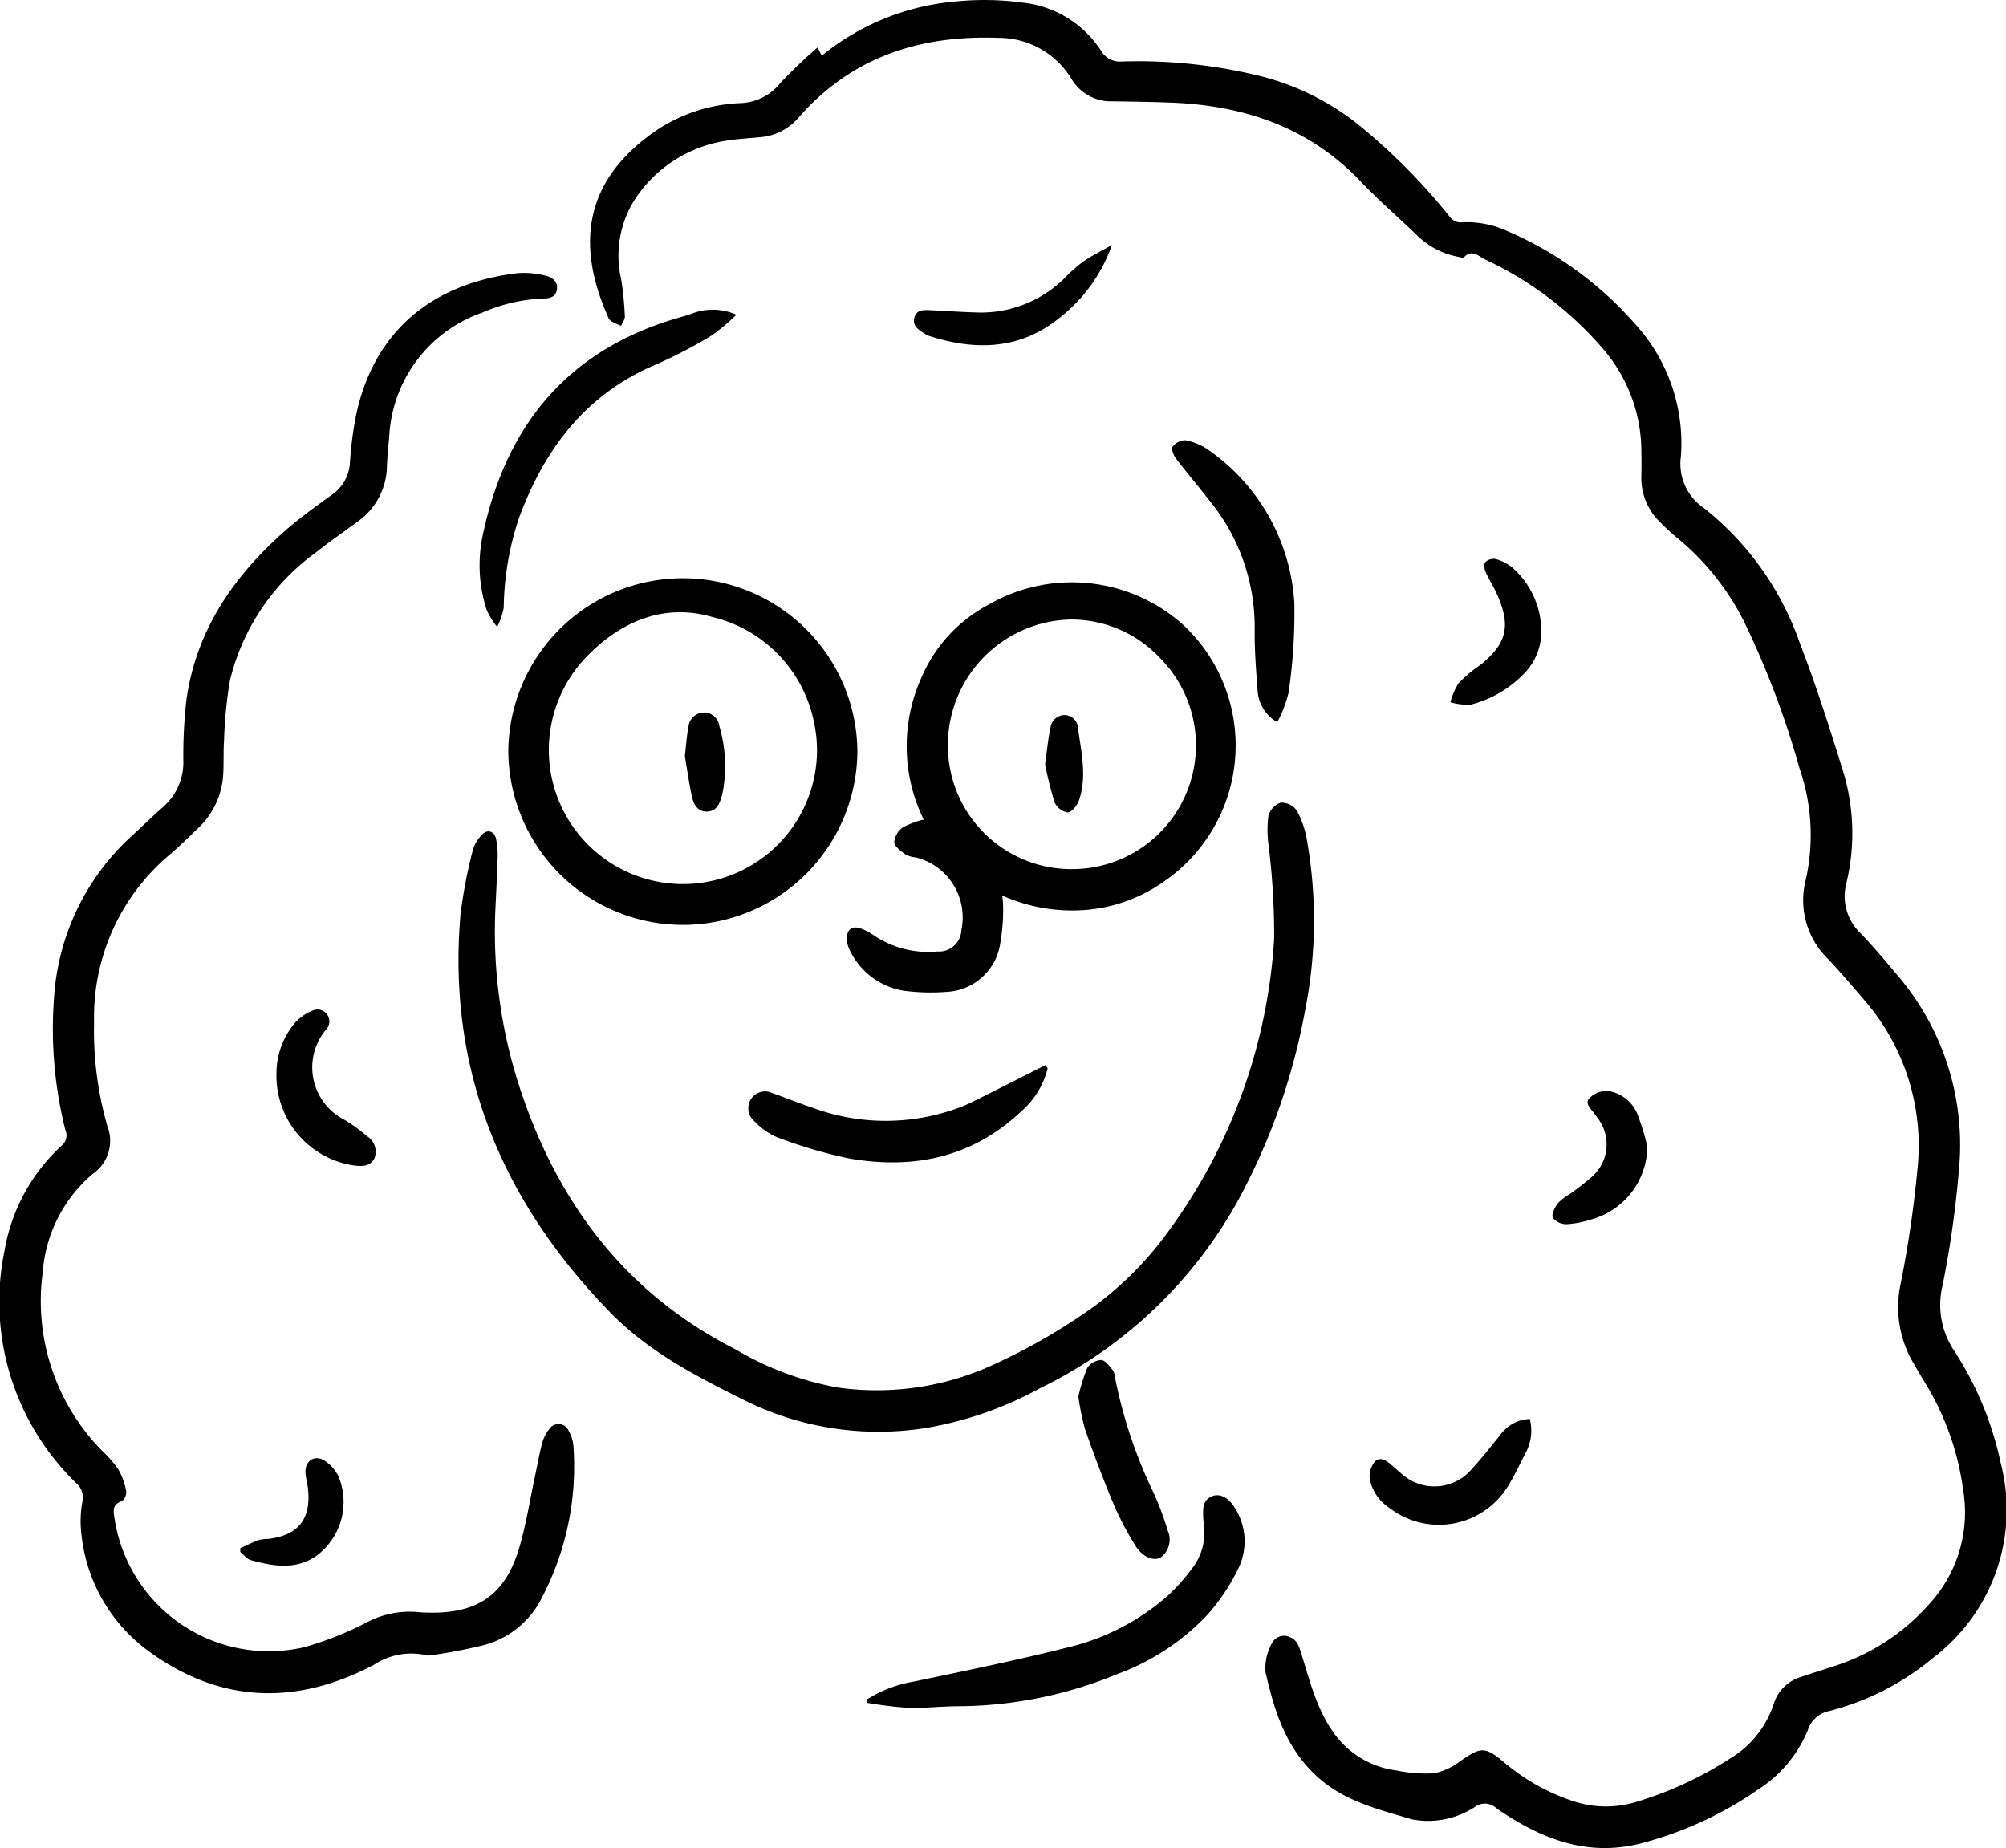
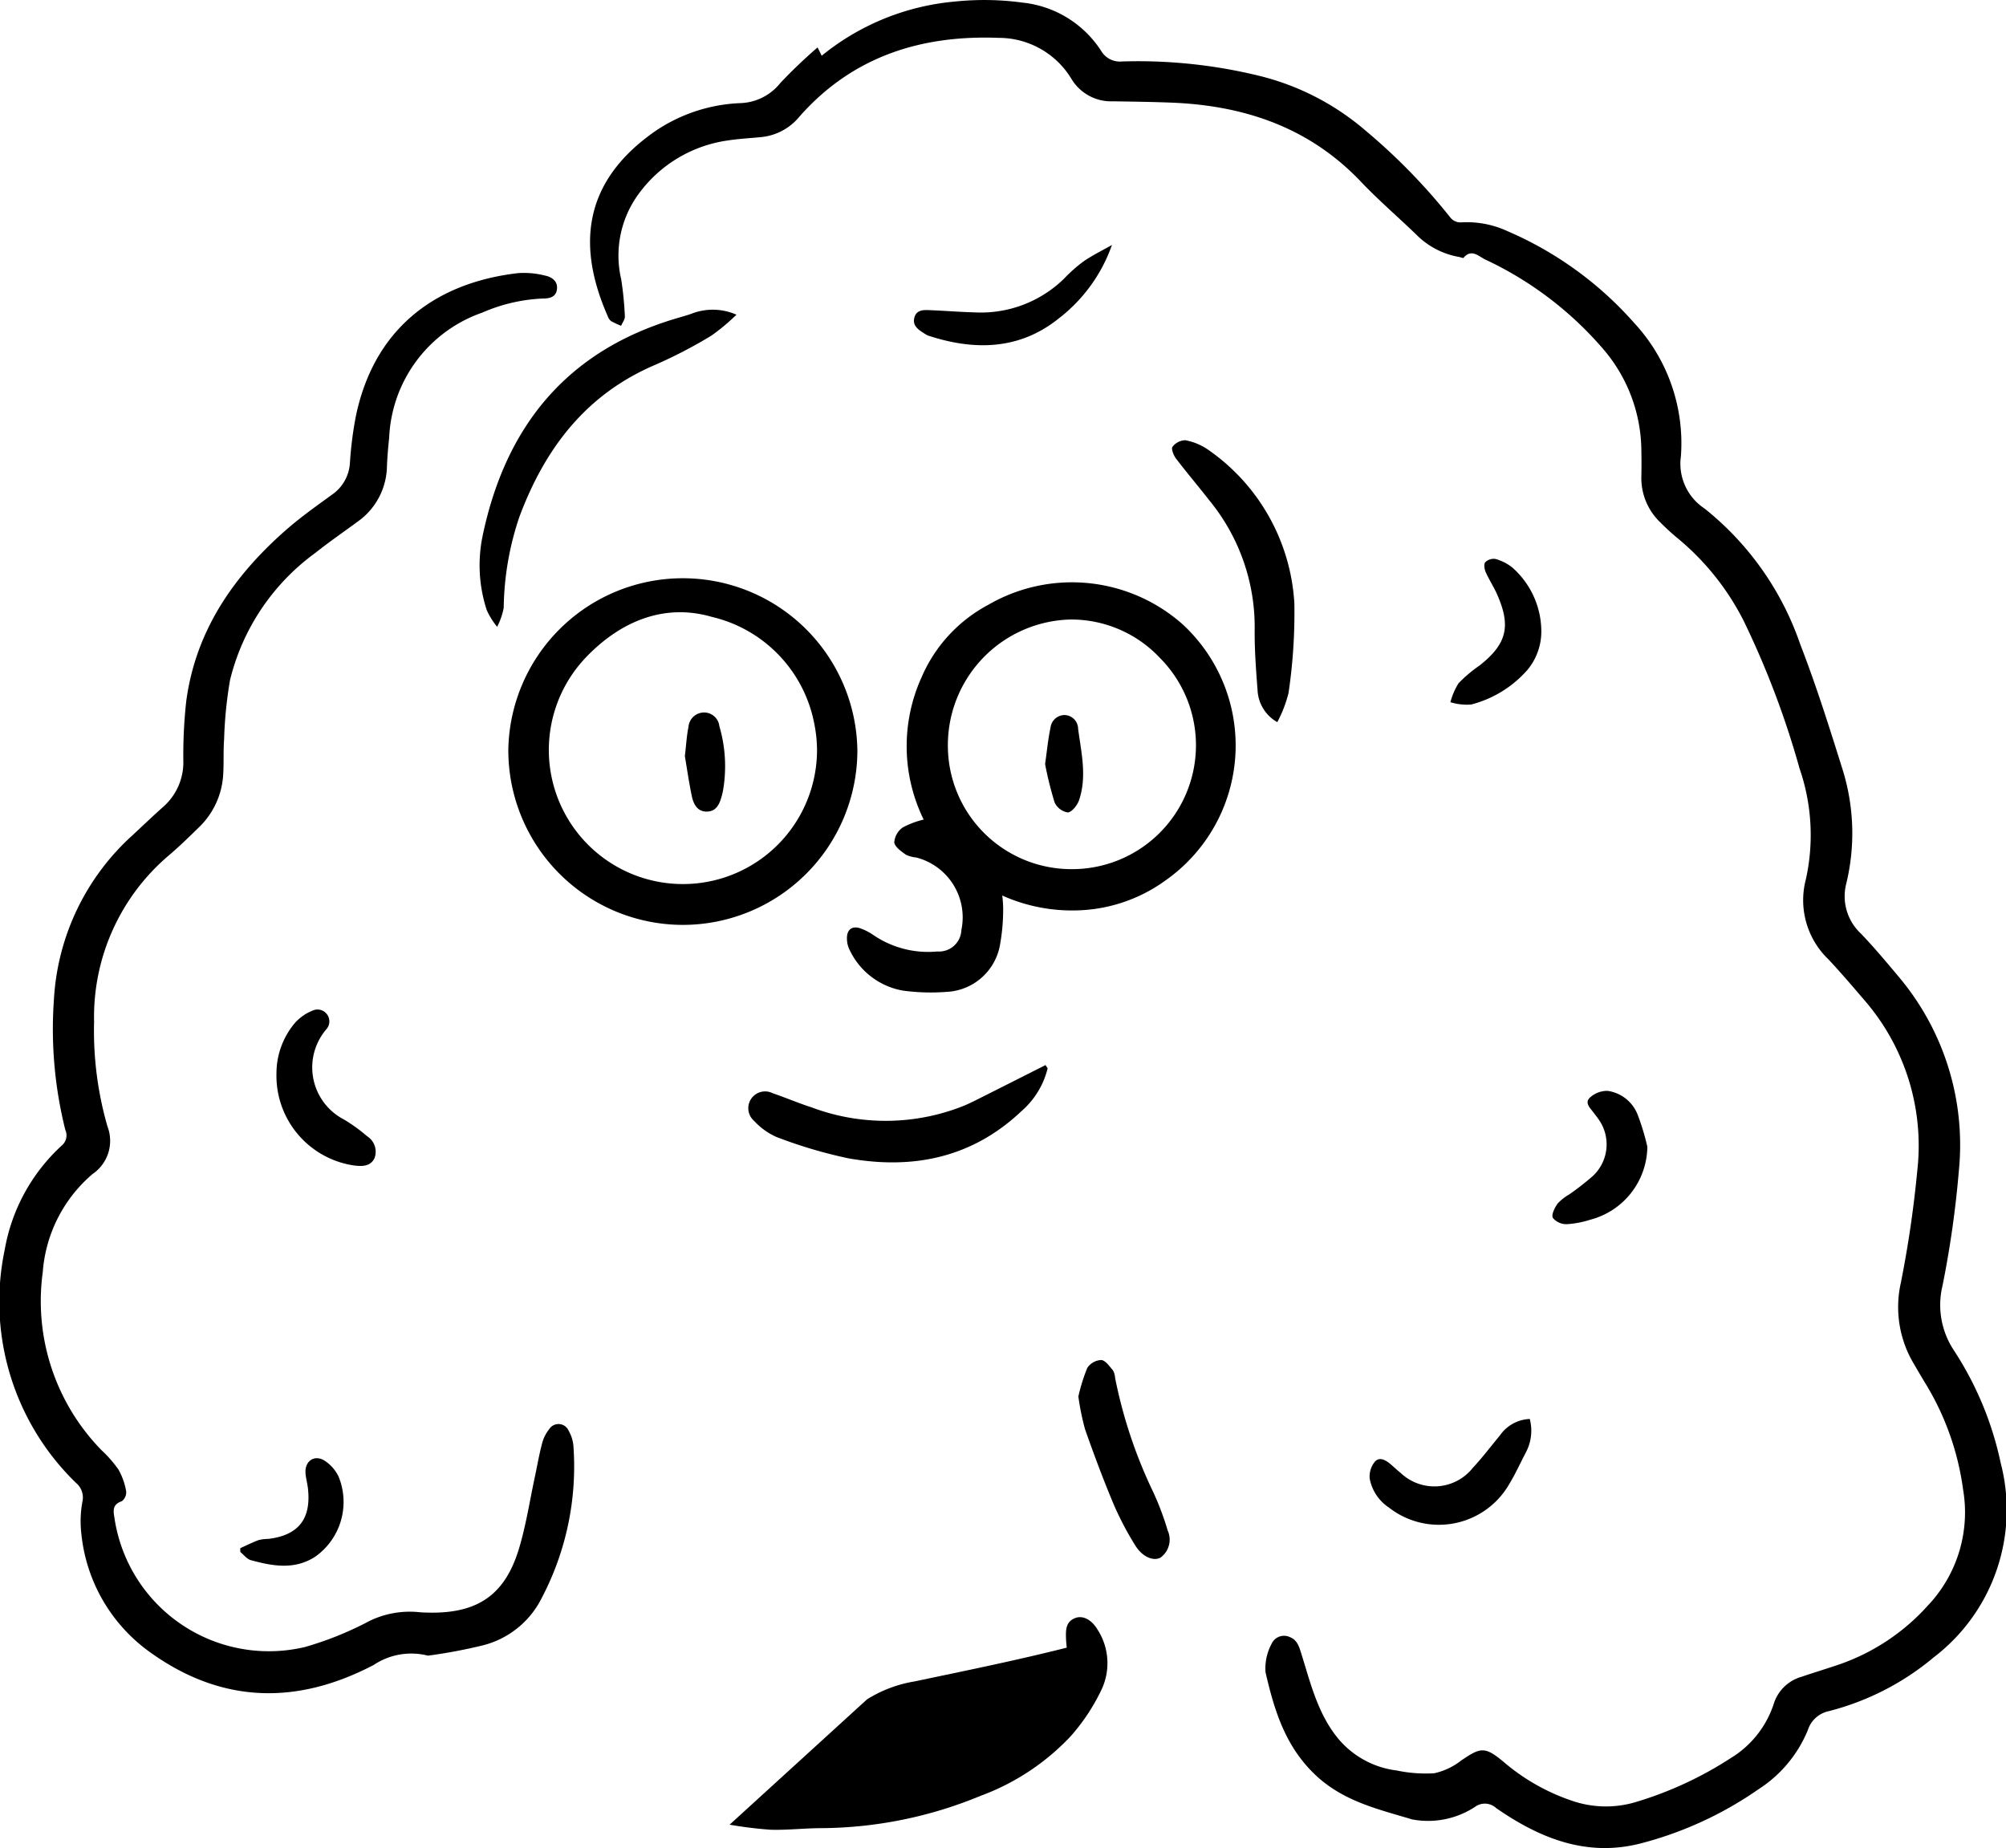
<svg xmlns="http://www.w3.org/2000/svg" width="127.368" height="117.334" viewBox="0 0 127.368 117.334">
  <g id="GOsx6Y.tif" transform="translate(-397.837 -215.632)">
    <g id="Group_69" data-name="Group 69" transform="translate(397.837 215.632)">
      <path id="Path_55" data-name="Path 55" d="M433.228,218.642l.261.529a15.56,15.56,0,0,1,8.463-3.441,18,18,0,0,1,4.308.07,6.765,6.765,0,0,1,4.976,3.067,1.379,1.379,0,0,0,1.307.669,32.333,32.333,0,0,1,8.9.953,16.3,16.3,0,0,1,6.564,3.423,38.109,38.109,0,0,1,5.426,5.566.834.834,0,0,0,.617.275,6.149,6.149,0,0,1,3,.563,22.643,22.643,0,0,1,8.02,5.813,11.223,11.223,0,0,1,2.973,8.477,3.405,3.405,0,0,0,1.5,3.312,18.839,18.839,0,0,1,6.076,8.617c1.028,2.651,1.882,5.373,2.731,8.088a13.577,13.577,0,0,1,.2,7.082,3.236,3.236,0,0,0,.921,3.2c.824.86,1.594,1.776,2.359,2.692a16.56,16.56,0,0,1,3.86,12.383,64.191,64.191,0,0,1-1.032,7.263,5.212,5.212,0,0,0,.717,4.122,20.978,20.978,0,0,1,2.972,7.149,11.787,11.787,0,0,1-4.253,12.346,16.851,16.851,0,0,1-6.65,3.412,1.79,1.79,0,0,0-1.347,1.22,8.133,8.133,0,0,1-3.139,3.75,23.3,23.3,0,0,1-7.5,3.439c-3.425.867-6.392-.345-9.145-2.252a1.052,1.052,0,0,0-1.352-.07,5.437,5.437,0,0,1-3.983.789c-2.134-.644-4.357-1.139-6.131-2.813-1.937-1.828-2.622-4.13-3.178-6.532a3.31,3.31,0,0,1,.4-1.831.863.863,0,0,1,1.143-.4c.379.147.537.438.68.892.61,1.924,1.061,3.94,2.393,5.557A5.761,5.761,0,0,0,470,328.042a8.951,8.951,0,0,0,2.37.177,4.2,4.2,0,0,0,1.71-.8c1.243-.853,1.513-.916,2.7.072a13.1,13.1,0,0,0,4.335,2.468,6.6,6.6,0,0,0,4.074.084,23.331,23.331,0,0,0,6.02-2.788,6.327,6.327,0,0,0,2.722-3.42,2.591,2.591,0,0,1,1.762-1.74c.812-.274,1.635-.524,2.445-.8a13.492,13.492,0,0,0,5.585-3.725,8.6,8.6,0,0,0,2.237-7.37,17.316,17.316,0,0,0-2.339-6.648c-.274-.447-.537-.9-.8-1.35a7.013,7.013,0,0,1-.81-5.135,70.662,70.662,0,0,0,1.044-7.136,14.1,14.1,0,0,0-3.4-10.842c-.733-.858-1.47-1.719-2.241-2.543a5.2,5.2,0,0,1-1.44-5.069,12.974,12.974,0,0,0-.4-7.063,55.887,55.887,0,0,0-3.554-9.382,16.429,16.429,0,0,0-4.214-5.251,14.081,14.081,0,0,1-1.064-.977,3.883,3.883,0,0,1-1.209-2.933c.011-.544.011-1.089,0-1.633a10,10,0,0,0-2.346-6.354A22.333,22.333,0,0,0,475.6,232.1c-.383-.186-.855-.7-1.356-.1-.032.038-.195-.039-.3-.057a5.024,5.024,0,0,1-2.685-1.4c-1.175-1.136-2.418-2.2-3.541-3.384-3.28-3.446-7.4-4.829-12.024-5.011-1.234-.048-2.47-.064-3.706-.084a2.937,2.937,0,0,1-2.64-1.42,5.392,5.392,0,0,0-4.623-2.608c-4.938-.19-9.3,1.188-12.666,5.02a3.589,3.589,0,0,1-2.377,1.277c-.728.073-1.463.107-2.186.222a8.455,8.455,0,0,0-5.614,3.368,6.62,6.62,0,0,0-1.127,5.424,20.551,20.551,0,0,1,.236,2.37c.013.193-.154.4-.238.6a5.37,5.37,0,0,1-.64-.3.678.678,0,0,1-.208-.309c-1.939-4.4-1.636-8.531,3.051-11.774a10.345,10.345,0,0,1,5.371-1.755,3.382,3.382,0,0,0,2.532-1.273A32.245,32.245,0,0,1,433.228,218.642Z" transform="translate(-381.317 -215.632)" />
      <path id="Path_56" data-name="Path 56" d="M425.011,313.116a4.3,4.3,0,0,0-3.443.588c-4.831,2.533-9.572,2.474-14.1-.733a10.529,10.529,0,0,1-4.462-7.562,6.9,6.9,0,0,1,.061-2.057,1.2,1.2,0,0,0-.4-1.2,16.024,16.024,0,0,1-4.532-14.8,11.691,11.691,0,0,1,3.659-6.657.837.837,0,0,0,.19-.96,26.364,26.364,0,0,1-.723-8.286,15.2,15.2,0,0,1,5.006-10.436c.647-.6,1.279-1.209,1.937-1.792a3.764,3.764,0,0,0,1.273-2.953,31.328,31.328,0,0,1,.186-3.759c.608-4.516,3.048-7.995,6.39-10.913.9-.783,1.878-1.474,2.842-2.177a2.636,2.636,0,0,0,1.161-2.048,23.7,23.7,0,0,1,.359-2.865c1.1-5.462,4.858-8.533,10.312-9.168a5.486,5.486,0,0,1,1.733.159c.413.088.807.354.739.873s-.51.581-.912.581a10.748,10.748,0,0,0-3.829.894,8.81,8.81,0,0,0-5.911,7.937c-.063.6-.116,1.209-.141,1.815a4.392,4.392,0,0,1-1.874,3.529c-.894.656-1.808,1.288-2.677,1.978a14.129,14.129,0,0,0-5.414,8.079,26.79,26.79,0,0,0-.374,3.738c-.055.751-.013,1.508-.059,2.259a5.032,5.032,0,0,1-1.542,3.346c-.612.6-1.229,1.2-1.882,1.758a13.449,13.449,0,0,0-4.773,10.584,21.911,21.911,0,0,0,.848,6.642,2.548,2.548,0,0,1-.941,3.024,9.055,9.055,0,0,0-3.166,6.235,13.535,13.535,0,0,0,3.729,11.3,7.792,7.792,0,0,1,1.073,1.225,4.276,4.276,0,0,1,.494,1.386.719.719,0,0,1-.274.63c-.673.222-.522.7-.454,1.166a9.913,9.913,0,0,0,12.074,8.093,21.154,21.154,0,0,0,3.838-1.517,5.843,5.843,0,0,1,3.319-.706c.249.029.5.034.753.039,3.078.048,4.806-1.136,5.691-4.083.449-1.5.683-3.06,1.014-4.593.148-.7.268-1.4.452-2.085a2.367,2.367,0,0,1,.444-.884.7.7,0,0,1,1.239.1,2.318,2.318,0,0,1,.3.941,17.959,17.959,0,0,1-2.025,9.7,5.734,5.734,0,0,1-3.725,2.981A33.072,33.072,0,0,1,425.011,313.116Z" transform="translate(-397.837 -207.997)" />
-       <path id="Path_57" data-name="Path 57" d="M416.448,251.116a31.842,31.842,0,0,0,1.47,10.847c2.37,7.41,6.71,13.287,13.793,16.88a19.5,19.5,0,0,0,6.5,2.422,17.71,17.71,0,0,0,9.295-1.2,38.056,38.056,0,0,0,6.721-3.777,21.6,21.6,0,0,0,5.035-5.044,34.953,34.953,0,0,0,6.642-18.486,46.449,46.449,0,0,0-.363-6,6.966,6.966,0,0,1,0-1.8,1.252,1.252,0,0,1,.782-.83,1.208,1.208,0,0,1,1.018.5,5.957,5.957,0,0,1,.642,1.874,29.225,29.225,0,0,1-.1,10.74,40.423,40.423,0,0,1-4.273,12.144A28.637,28.637,0,0,1,451.052,281.3a23.165,23.165,0,0,1-7.073,2.5,19.1,19.1,0,0,1-11.445-1.6c-3.149-1.554-6.3-3.158-8.76-5.68-6.836-7-10.377-15.313-9.538-25.232a31.144,31.144,0,0,1,.782-4.121,2.3,2.3,0,0,1,.594-1.009c.349-.365.774-.227.887.27a4.849,4.849,0,0,1,.1,1.182C416.566,248.775,416.5,249.947,416.448,251.116Z" transform="translate(-385.003 -193.167)" />
      <path id="Path_58" data-name="Path 58" d="M437.764,256.18a6.582,6.582,0,0,1,.059.807,12.582,12.582,0,0,1-.218,2.42,3.616,3.616,0,0,1-3.386,2.892,13.106,13.106,0,0,1-2.751-.08,4.617,4.617,0,0,1-3.352-2.5,1.663,1.663,0,0,1-.211-.776c-.023-.621.343-.876.914-.656a3.565,3.565,0,0,1,.774.41,6.171,6.171,0,0,0,4.056,1.036,1.42,1.42,0,0,0,1.522-1.365,3.925,3.925,0,0,0-2.861-4.6,2.035,2.035,0,0,1-.662-.177c-.3-.218-.708-.5-.74-.789a1.288,1.288,0,0,1,.54-.943,5.42,5.42,0,0,1,1.329-.5,10.59,10.59,0,0,1-.125-9.055,9.409,9.409,0,0,1,4.224-4.58,10.594,10.594,0,0,1,12.328,1.225,10.468,10.468,0,0,1-1.034,16.245,9.995,9.995,0,0,1-4.992,1.892A10.845,10.845,0,0,1,437.764,256.18Zm4.36-1.674a7.865,7.865,0,0,0,5.669-13.394,7.732,7.732,0,0,0-5.68-2.456,7.978,7.978,0,0,0-7.8,7.93A7.844,7.844,0,0,0,442.124,254.506Z" transform="translate(-374.129 -199.323)" />
      <path id="Path_59" data-name="Path 59" d="M426.936,258.177a11.09,11.09,0,0,1-11.053-11.158,11.083,11.083,0,0,1,22.163.12A11.087,11.087,0,0,1,426.936,258.177Zm8.547-11.2c-.005-.113-.011-.406-.041-.7s-.073-.581-.131-.867a8.631,8.631,0,0,0-6.514-6.791c-2.987-.866-5.745.259-7.928,2.513a8.514,8.514,0,1,0,14.614,5.843Z" transform="translate(-383.608 -199.455)" />
-       <path id="Path_60" data-name="Path 60" d="M428.624,281.675a8.161,8.161,0,0,1,3.01-1.139c3.234-.678,6.473-1.338,9.674-2.146a14.728,14.728,0,0,0,6.415-3.3,12.539,12.539,0,0,0,1.613-1.826,3.652,3.652,0,0,0,.681-2.615c-.02-.188-.039-.376-.047-.563-.016-.533-.034-1.08.588-1.318.47-.181,1.023.093,1.4.712a3.941,3.941,0,0,1,.259,3.851,12.7,12.7,0,0,1-1.96,2.953,14.932,14.932,0,0,1-5.714,3.774,26.8,26.8,0,0,1-10.083,2.051c-1.087,0-2.177.134-3.26.1a26.009,26.009,0,0,1-2.59-.32Z" transform="translate(-373.576 -173.779)" />
+       <path id="Path_60" data-name="Path 60" d="M428.624,281.675a8.161,8.161,0,0,1,3.01-1.139c3.234-.678,6.473-1.338,9.674-2.146c-.02-.188-.039-.376-.047-.563-.016-.533-.034-1.08.588-1.318.47-.181,1.023.093,1.4.712a3.941,3.941,0,0,1,.259,3.851,12.7,12.7,0,0,1-1.96,2.953,14.932,14.932,0,0,1-5.714,3.774,26.8,26.8,0,0,1-10.083,2.051c-1.087,0-2.177.134-3.26.1a26.009,26.009,0,0,1-2.59-.32Z" transform="translate(-373.576 -173.779)" />
      <path id="Path_61" data-name="Path 61" d="M431.169,226.943a12.8,12.8,0,0,1-1.6,1.334,30.183,30.183,0,0,1-3.505,1.826c-4.419,1.865-7.041,5.3-8.671,9.661a18.609,18.609,0,0,0-1,5.791,4.438,4.438,0,0,1-.418,1.205,4.924,4.924,0,0,1-.658-1.055,9.168,9.168,0,0,1-.277-4.655c1.438-6.973,5.323-11.8,12.3-13.87.32-.095.644-.182.96-.293A3.707,3.707,0,0,1,431.169,226.943Z" transform="translate(-384.41 -206.962)" />
      <path id="Path_62" data-name="Path 62" d="M443.409,253.649a5.251,5.251,0,0,1-1.656,2.713c-3.141,2.974-6.895,3.729-11,3a29.982,29.982,0,0,1-4.553-1.35A4.229,4.229,0,0,1,424.786,257a1.066,1.066,0,0,1,1.166-1.769c.832.283,1.642.631,2.477.9a13.367,13.367,0,0,0,9.7-.12c.479-.206.942-.451,1.411-.685q1.867-.939,3.733-1.883Z" transform="translate(-376.89 -185.82)" />
      <path id="Path_63" data-name="Path 63" d="M446.128,249.162a2.467,2.467,0,0,1-1.252-2.03c-.1-1.313-.2-2.633-.182-3.947a12.674,12.674,0,0,0-2.887-8.111c-.692-.892-1.427-1.751-2.11-2.649-.154-.2-.317-.621-.224-.742a1.057,1.057,0,0,1,.815-.42,3.74,3.74,0,0,1,1.474.619,12.762,12.762,0,0,1,5.451,9.747,34.844,34.844,0,0,1-.37,5.677A8.019,8.019,0,0,1,446.128,249.162Z" transform="translate(-365.029 -203.312)" />
      <path id="Path_64" data-name="Path 64" d="M436.12,266.23a11.405,11.405,0,0,1,.567-1.815,1.121,1.121,0,0,1,.885-.5c.258.013.519.392.737.646a1.019,1.019,0,0,1,.141.474,30.349,30.349,0,0,0,2.441,7.3,18.048,18.048,0,0,1,.9,2.4,1.409,1.409,0,0,1-.476,1.738c-.469.218-1.145-.066-1.6-.814a19.726,19.726,0,0,1-1.363-2.606c-.653-1.56-1.248-3.146-1.808-4.743A16.033,16.033,0,0,1,436.12,266.23Z" transform="translate(-367.651 -177.565)" />
      <path id="Path_65" data-name="Path 65" d="M456.63,266.005a2.939,2.939,0,0,1-.243,2.114c-.351.667-.658,1.357-1.05,2a5.15,5.15,0,0,1-7.655,1.506,2.816,2.816,0,0,1-1.216-1.835,1.479,1.479,0,0,1,.347-1.095c.331-.324.737-.03,1.048.241.19.164.372.338.569.494a3.114,3.114,0,0,0,4.582-.32c.612-.656,1.155-1.377,1.728-2.069A2.422,2.422,0,0,1,456.63,266.005Z" transform="translate(-359.499 -175.913)" />
      <path id="Path_66" data-name="Path 66" d="M407.652,255.5a4.957,4.957,0,0,1,1.186-3.2,2.988,2.988,0,0,1,1.216-.808.753.753,0,0,1,.776,1.213,3.722,3.722,0,0,0,1.105,5.741,10.267,10.267,0,0,1,1.47,1.062,1.165,1.165,0,0,1,.476,1.384c-.259.563-.848.542-1.379.463A5.76,5.76,0,0,1,407.652,255.5Z" transform="translate(-390.098 -187.369)" />
      <path id="Path_67" data-name="Path 67" d="M458.977,257.912a4.849,4.849,0,0,1-3.645,4.636,5.992,5.992,0,0,1-1.468.277,1.122,1.122,0,0,1-.889-.4c-.1-.22.125-.655.313-.919a3.25,3.25,0,0,1,.735-.574,16.957,16.957,0,0,0,1.479-1.154,2.74,2.74,0,0,0,.349-3.652c-.082-.122-.177-.234-.263-.352-.215-.3-.615-.635-.27-.973a1.62,1.62,0,0,1,1.136-.44,2.407,2.407,0,0,1,1.939,1.6A14.7,14.7,0,0,1,458.977,257.912Z" transform="translate(-354.381 -185.101)" />
      <path id="Path_68" data-name="Path 68" d="M442.856,224.328a10.122,10.122,0,0,1-3.37,4.659c-2.482,2-5.328,2.064-8.259,1.109a.975.975,0,0,1-.225-.111c-.393-.25-.844-.506-.687-1.062.147-.517.64-.469,1.055-.452.919.036,1.837.114,2.756.136a7.547,7.547,0,0,0,5.705-2.157,9.393,9.393,0,0,1,1.22-1.078C441.622,224.979,442.252,224.671,442.856,224.328Z" transform="translate(-372.254 -208.775)" />
      <path id="Path_69" data-name="Path 69" d="M455.1,239.97a3.809,3.809,0,0,1-.878,2.556,7.11,7.11,0,0,1-3.575,2.2,3.573,3.573,0,0,1-1.318-.147,4.393,4.393,0,0,1,.515-1.2,8.659,8.659,0,0,1,1.334-1.129c1.719-1.356,2.012-2.477,1.129-4.487-.216-.5-.52-.953-.739-1.449-.082-.186-.127-.51-.025-.624a.77.77,0,0,1,.651-.206,3.065,3.065,0,0,1,1.048.528A5.415,5.415,0,0,1,455.1,239.97Z" transform="translate(-357.238 -199.995)" />
      <path id="Path_70" data-name="Path 70" d="M406.367,273.109c.388-.173.769-.367,1.166-.513a2.82,2.82,0,0,1,.621-.075c1.9-.231,2.717-1.259,2.513-3.171-.034-.331-.129-.656-.157-.989-.066-.773.558-1.216,1.211-.807a2.514,2.514,0,0,1,.887,1.007,4.258,4.258,0,0,1-1.461,5.076c-1.323.871-2.724.612-4.112.233-.25-.07-.447-.342-.667-.52Z" transform="translate(-391.111 -174.815)" />
      <path id="Path_71" data-name="Path 71" d="M434.939,244.131c.123-.867.19-1.6.342-2.307a.907.907,0,0,1,.91-.808.881.881,0,0,1,.844.871c.2,1.508.571,3.024.061,4.53-.109.324-.453.764-.715.783a1.117,1.117,0,0,1-.841-.646A22.654,22.654,0,0,1,434.939,244.131Z" transform="translate(-368.582 -195.617)" />
      <path id="Path_72" data-name="Path 72" d="M422.15,243.695c.088-.737.116-1.3.229-1.851a1,1,0,0,1,.962-.919.977.977,0,0,1,1,.871,9.037,9.037,0,0,1,.22,4.153c-.02.082-.038.163-.059.245-.136.5-.32,1-.934,1.023s-.867-.465-.975-.973C422.406,245.347,422.277,244.44,422.15,243.695Z" transform="translate(-378.666 -195.689)" />
    </g>
  </g>
</svg>